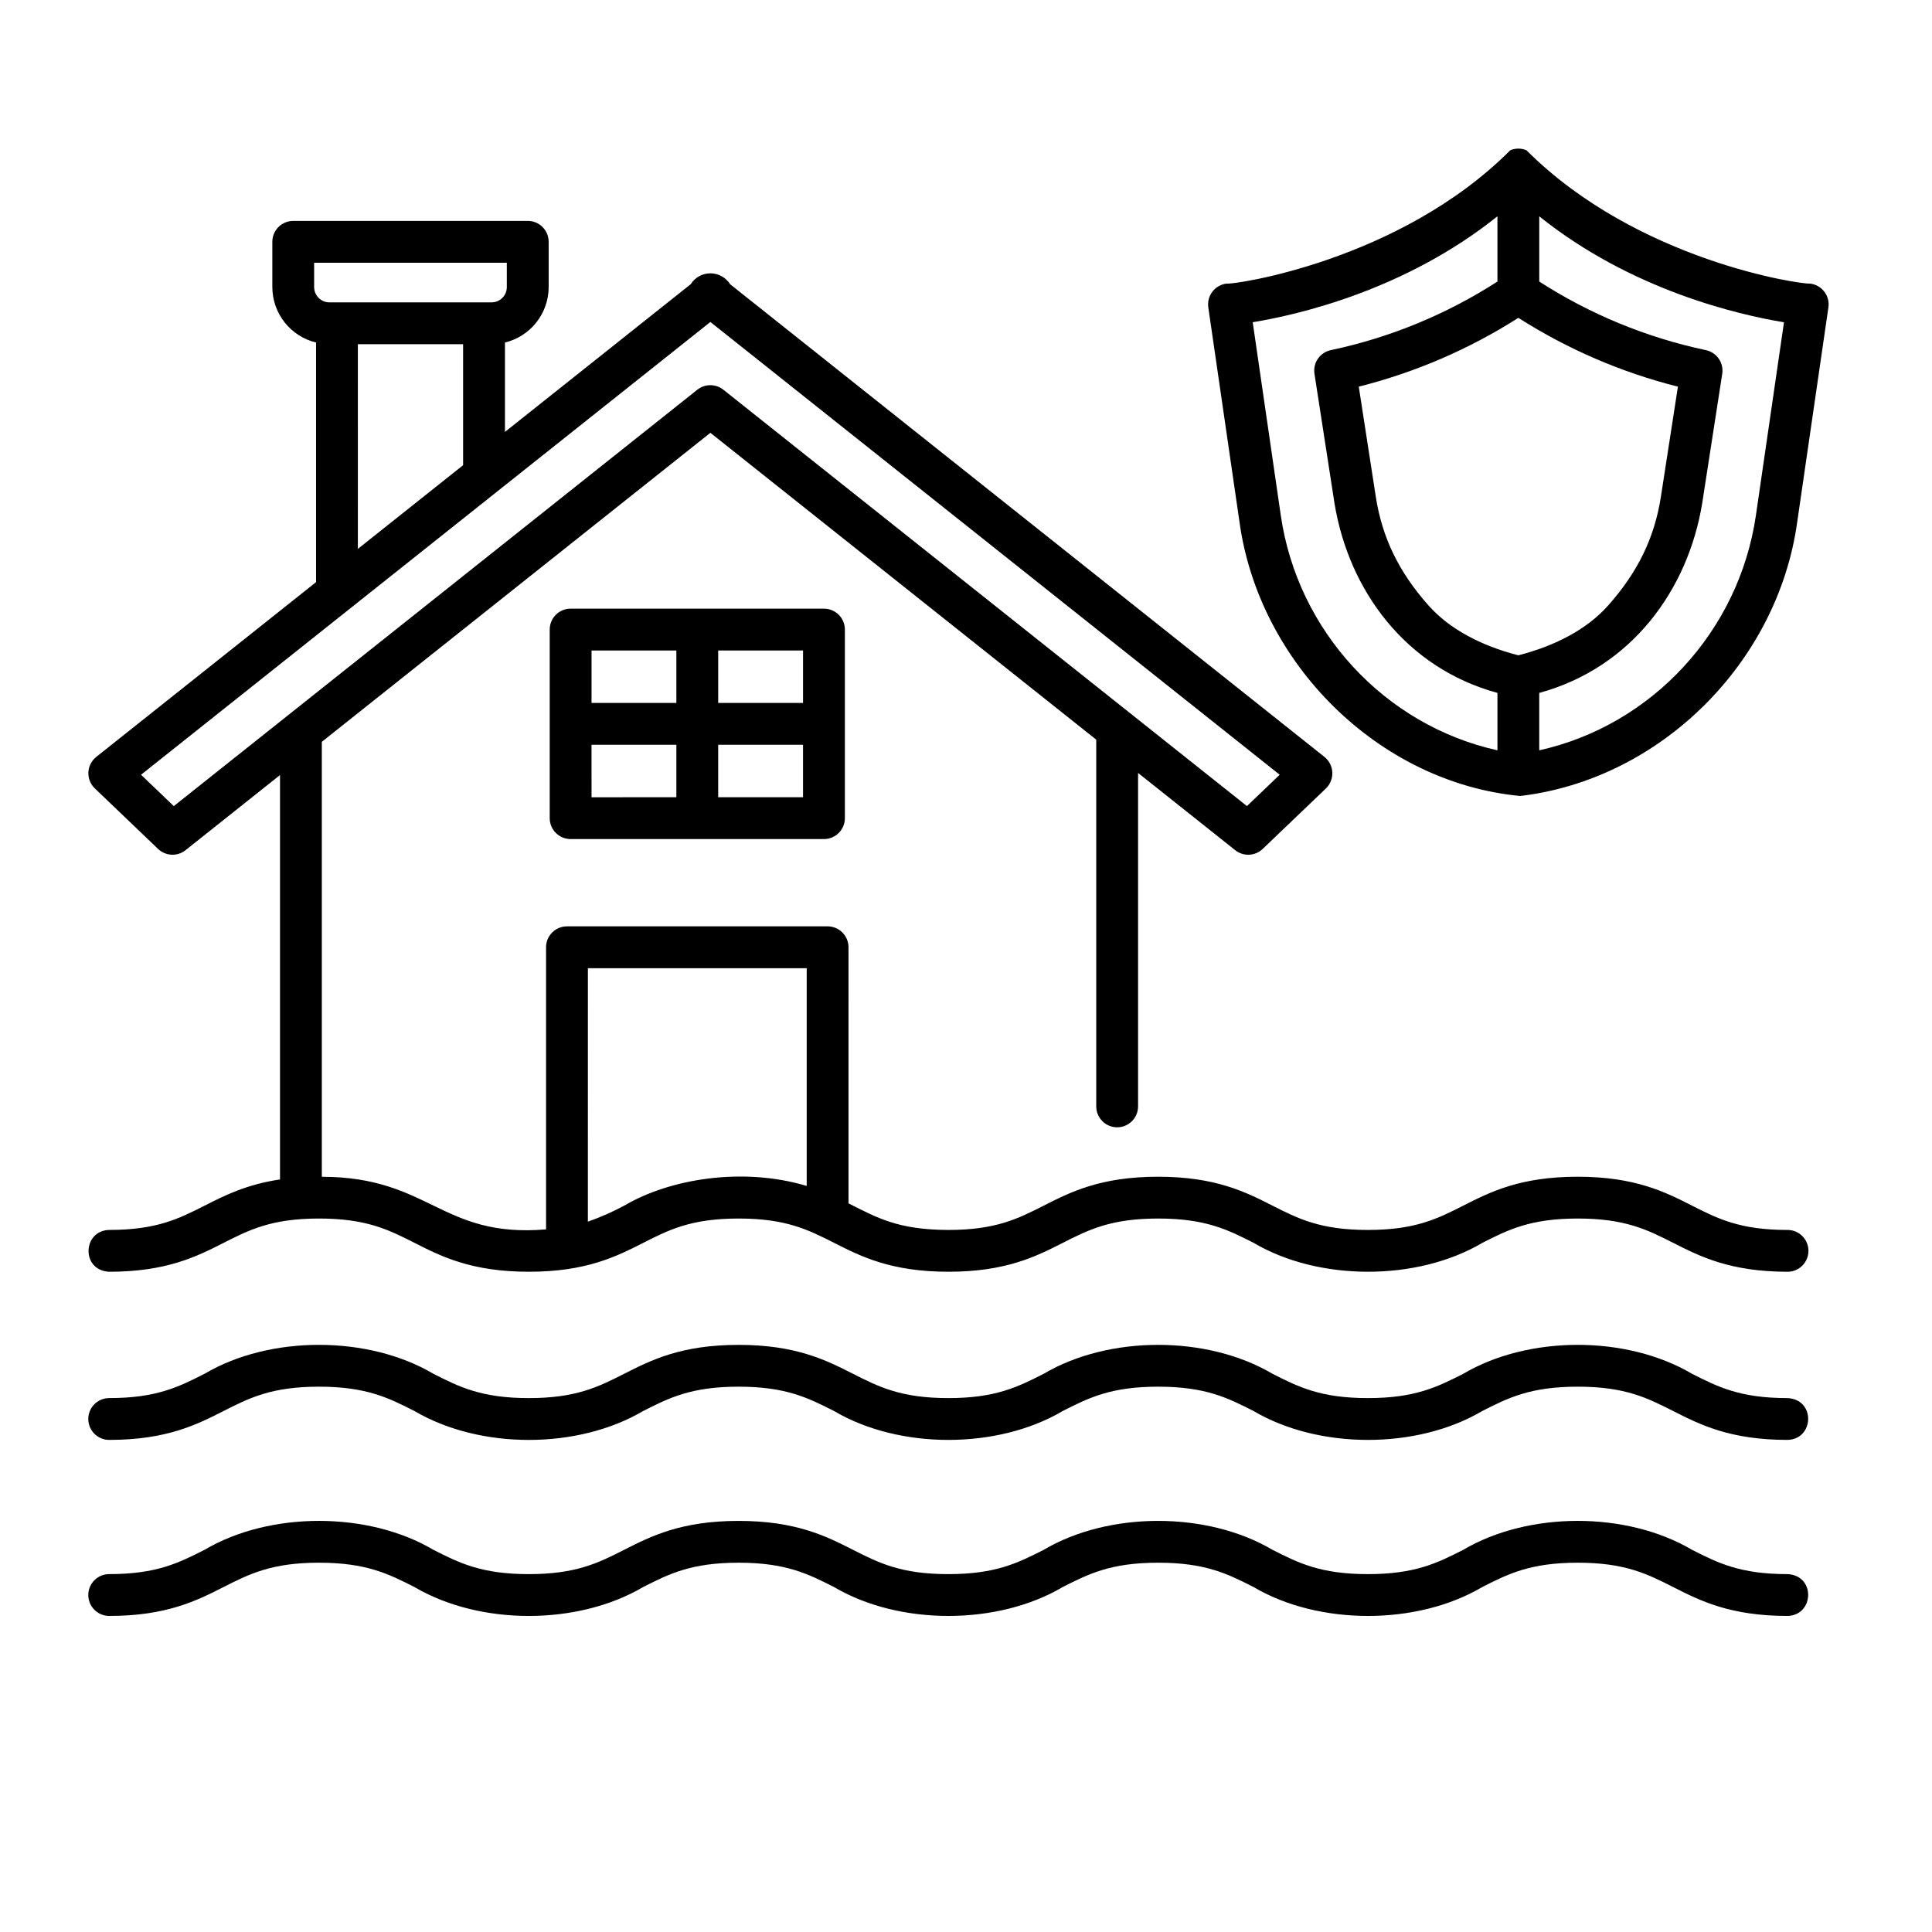
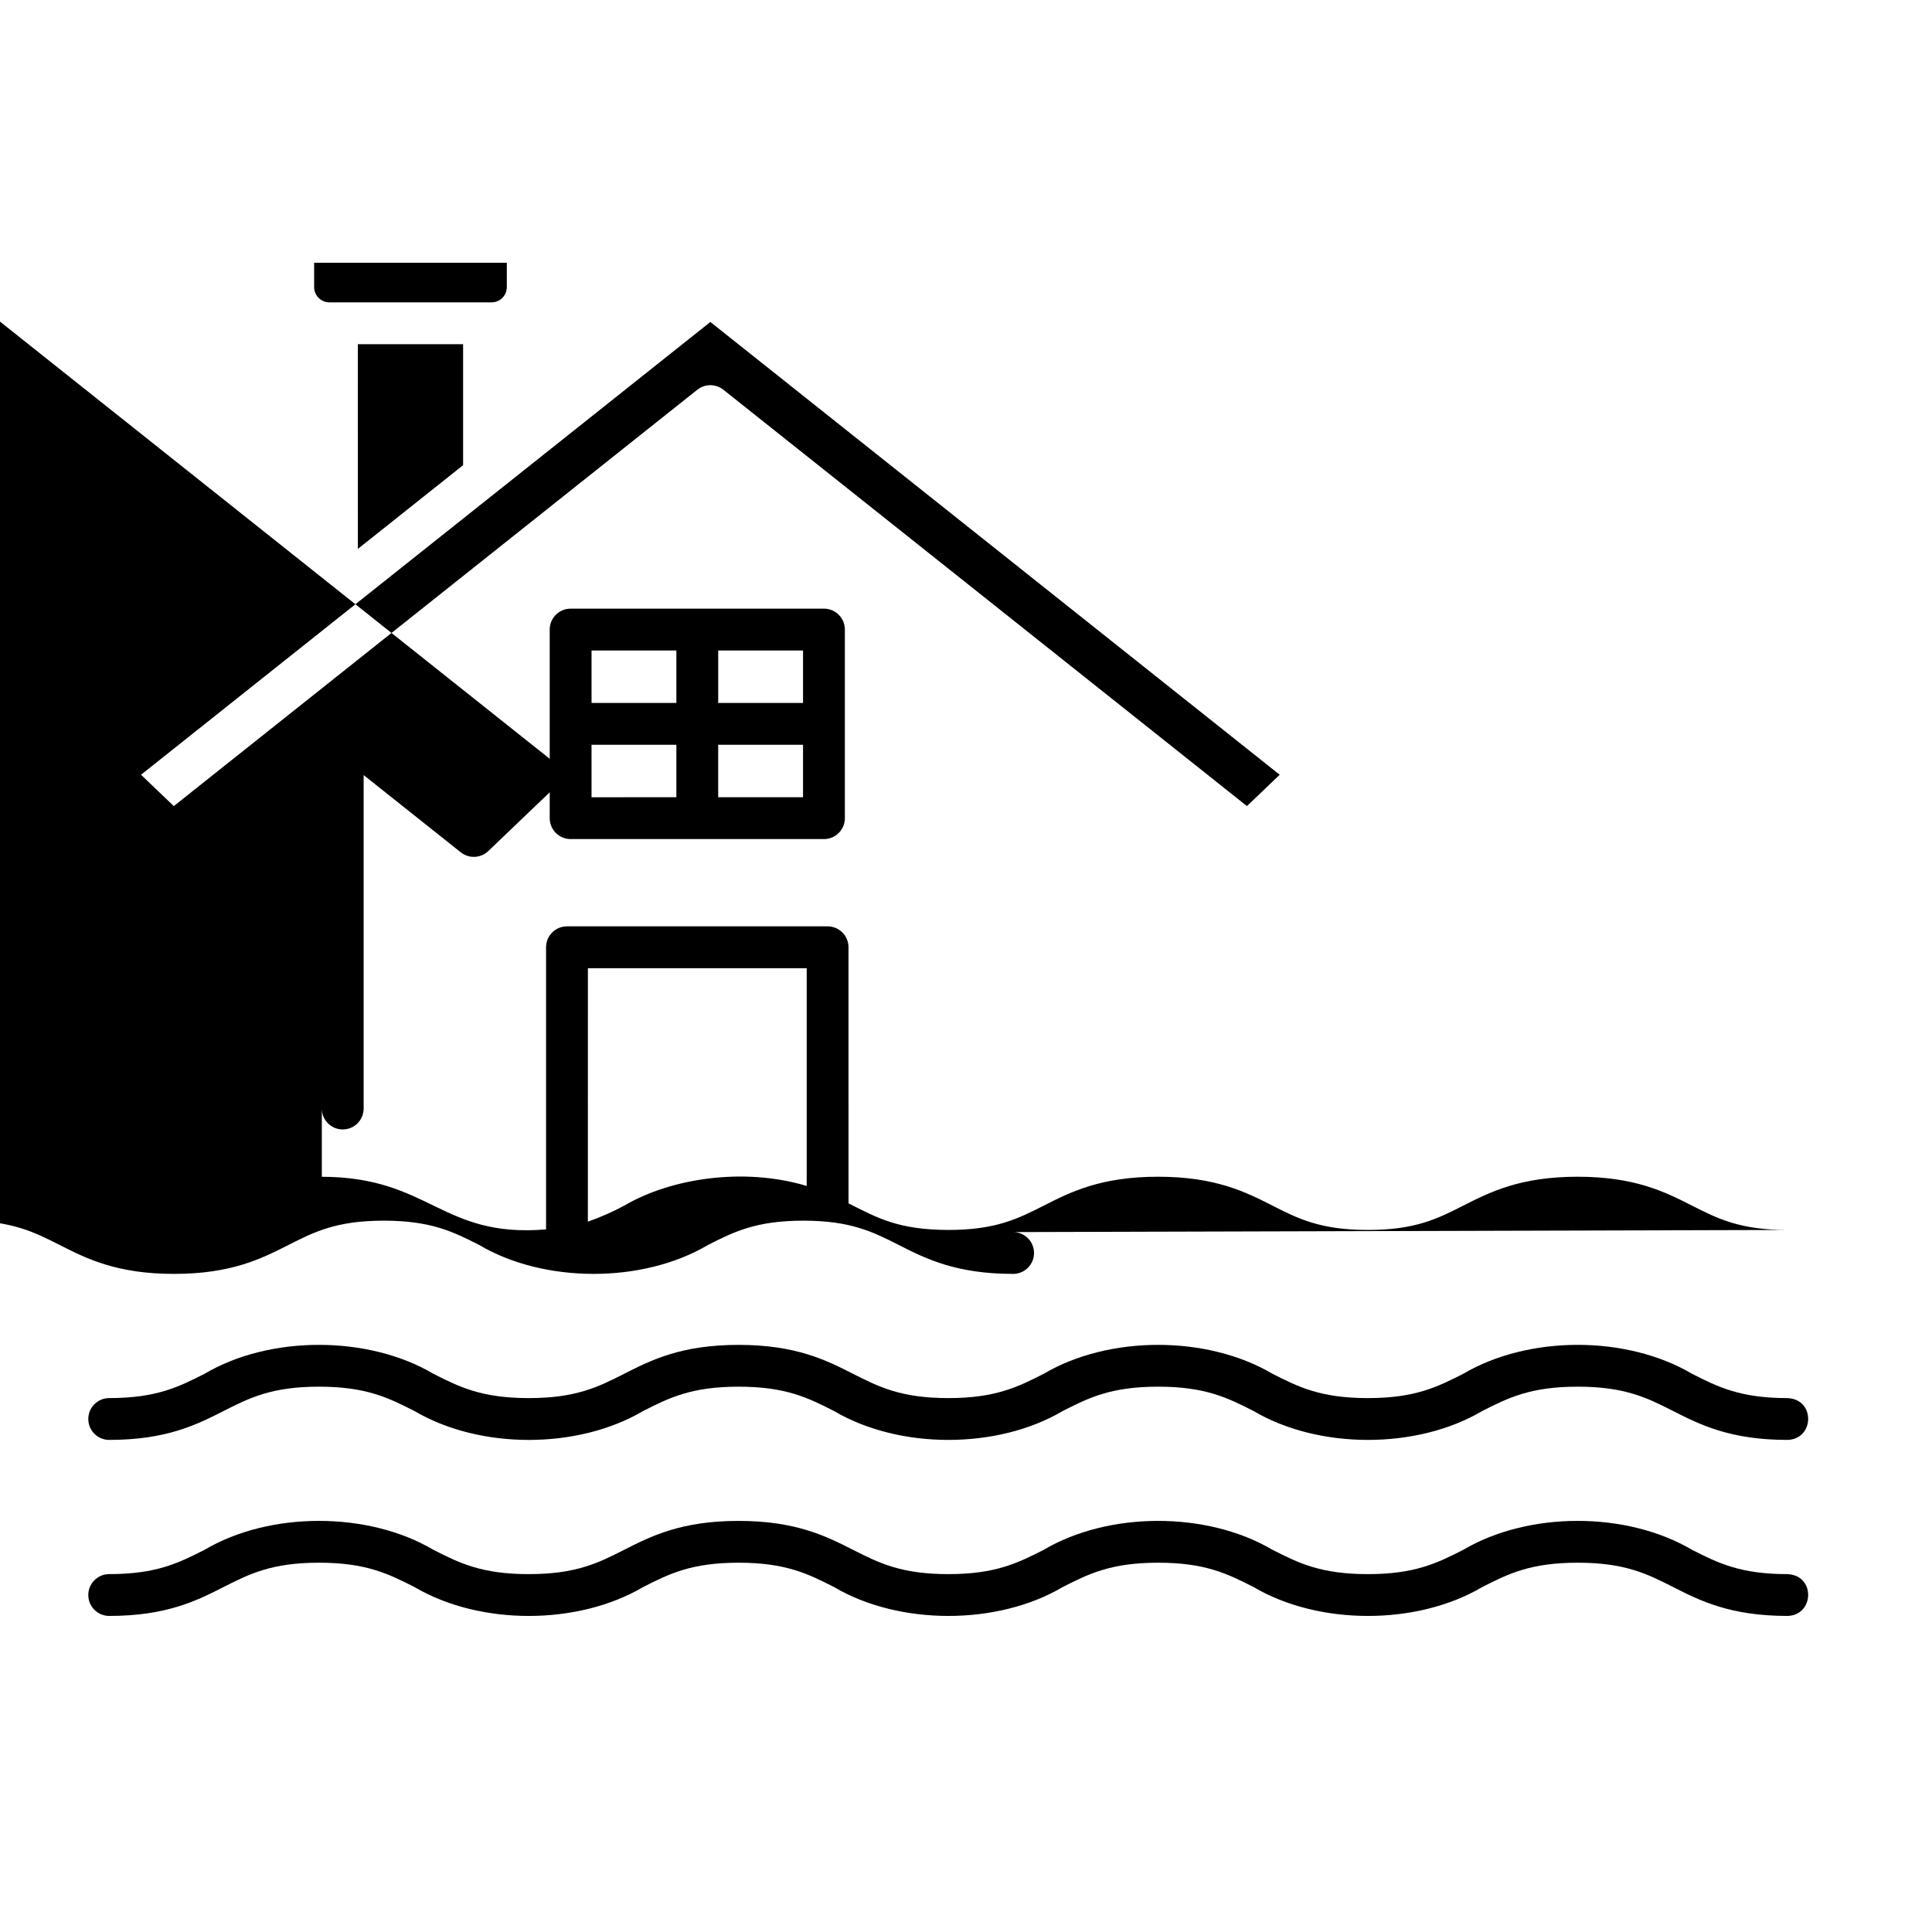
<svg xmlns="http://www.w3.org/2000/svg" fill="#000000" width="800px" height="800px" version="1.1" viewBox="144 144 512 512">
  <g>
    <path d="m295.22 305.3c-3.059 0-5.539 2.481-5.539 5.543v49.977c0 3.062 2.481 5.543 5.539 5.543h67.137c3.062 0 5.543-2.481 5.543-5.543v-49.977c0-3.062-2.481-5.543-5.543-5.543zm61.594 24.988h-22.484v-13.906h22.484zm-33.57-13.906v13.906h-22.48v-13.906zm-22.484 24.988h22.484v13.906l-22.48 0.004zm33.566 13.906v-13.906h22.484v13.906z" />
-     <path d="m617.68 469.95c-12.57 0-18.465-2.988-25.285-6.449-7.066-3.59-15.078-7.656-30.301-7.656s-23.234 4.066-30.305 7.656c-6.824 3.465-12.715 6.449-25.293 6.449-12.574 0-18.465-2.988-25.285-6.449-7.066-3.59-15.078-7.656-30.301-7.656-15.223 0-23.234 4.066-30.301 7.656-6.824 3.465-12.715 6.449-25.285 6.449-13.316-0.043-18.789-3.188-26.461-7.047l-0.004-67.867c0-3.062-2.481-5.543-5.539-5.543h-69.066c-3.062 0-5.543 2.481-5.543 5.543v74.766c-27.824 2.324-30.719-13.906-59.426-13.945v-115.27l102.97-81.887 102.26 81.32v97.184c0 3.062 2.481 5.543 5.543 5.543 3.059 0 5.539-2.481 5.539-5.543v-88.367l25.742 20.473h0.004c2.168 1.727 5.277 1.582 7.277-0.332l16.766-16.035c1.145-1.109 1.762-2.66 1.688-4.254-0.074-1.598-0.824-3.082-2.066-4.086l-157.52-125.28c-1.133-1.797-3.106-2.887-5.227-2.887-2.125 0-4.098 1.09-5.227 2.887l-49.219 39.141v-23.691c3.297-0.797 6.234-2.68 8.336-5.344 2.098-2.668 3.246-5.961 3.25-9.355v-11.992 0.004c0-3.062-2.481-5.543-5.543-5.543h-62.145c-3.062 0-5.543 2.481-5.543 5.543v11.992-0.004c0.004 3.394 1.152 6.688 3.254 9.355 2.098 2.664 5.035 4.547 8.332 5.344v63.5l-58.25 46.32c-1.25 1-2.012 2.488-2.086 4.086-0.07 1.598 0.551 3.152 1.707 4.258l16.766 16.039c2 1.914 5.109 2.059 7.277 0.332l25.035-19.91v107.17c-8.898 1.324-14.691 4.258-19.957 6.93-6.824 3.465-12.719 6.449-25.293 6.449-7.152 0.176-7.492 10.781 0 11.082 15.227 0 23.238-4.066 30.309-7.656 6.824-3.465 12.715-6.449 25.293-6.449 12.574 0 18.465 2.992 25.293 6.449 7.07 3.586 15.082 7.656 30.309 7.656s23.234-4.066 30.305-7.656c6.824-3.465 12.715-6.449 25.293-6.449 12.574 0 18.465 2.992 25.293 6.449 7.07 3.586 15.078 7.656 30.305 7.656 15.223 0 23.234-4.066 30.301-7.656 6.824-3.465 12.715-6.449 25.293-6.449 12.574 0 18.465 2.992 25.285 6.449 17.184 10.164 43.258 10.25 60.605 0 6.824-3.461 12.715-6.449 25.293-6.449 12.574 0 18.465 2.992 25.293 6.449 7.066 3.586 15.078 7.656 30.301 7.656l-0.012 0.004c3.059 0 5.543-2.481 5.543-5.539 0-3.062-2.484-5.543-5.543-5.543zm-390.43-256.32h51.062v6.449c0 2.238-1.812 4.051-4.051 4.051h-42.957c-2.238 0-4.051-1.812-4.055-4.051zm11.586 21.586h27.891v32.066l-27.887 22.18zm-48.777 122.41-8.684-8.309 150.88-119.99 150.88 119.99-8.684 8.305-138.75-110.34c-2.019-1.605-4.883-1.605-6.902 0zm109.74 42.957h57.988v57.703c-16.996-5.09-36.336-1.883-48.348 5.219l-0.004-0.004c-3.098 1.668-6.32 3.09-9.641 4.25z" />
+     <path d="m617.68 469.95c-12.57 0-18.465-2.988-25.285-6.449-7.066-3.59-15.078-7.656-30.301-7.656s-23.234 4.066-30.305 7.656c-6.824 3.465-12.715 6.449-25.293 6.449-12.574 0-18.465-2.988-25.285-6.449-7.066-3.59-15.078-7.656-30.301-7.656-15.223 0-23.234 4.066-30.301 7.656-6.824 3.465-12.715 6.449-25.285 6.449-13.316-0.043-18.789-3.188-26.461-7.047l-0.004-67.867c0-3.062-2.481-5.543-5.539-5.543h-69.066c-3.062 0-5.543 2.481-5.543 5.543v74.766c-27.824 2.324-30.719-13.906-59.426-13.945v-115.27v97.184c0 3.062 2.481 5.543 5.543 5.543 3.059 0 5.539-2.481 5.539-5.543v-88.367l25.742 20.473h0.004c2.168 1.727 5.277 1.582 7.277-0.332l16.766-16.035c1.145-1.109 1.762-2.66 1.688-4.254-0.074-1.598-0.824-3.082-2.066-4.086l-157.52-125.28c-1.133-1.797-3.106-2.887-5.227-2.887-2.125 0-4.098 1.09-5.227 2.887l-49.219 39.141v-23.691c3.297-0.797 6.234-2.68 8.336-5.344 2.098-2.668 3.246-5.961 3.25-9.355v-11.992 0.004c0-3.062-2.481-5.543-5.543-5.543h-62.145c-3.062 0-5.543 2.481-5.543 5.543v11.992-0.004c0.004 3.394 1.152 6.688 3.254 9.355 2.098 2.664 5.035 4.547 8.332 5.344v63.5l-58.25 46.32c-1.25 1-2.012 2.488-2.086 4.086-0.07 1.598 0.551 3.152 1.707 4.258l16.766 16.039c2 1.914 5.109 2.059 7.277 0.332l25.035-19.91v107.17c-8.898 1.324-14.691 4.258-19.957 6.93-6.824 3.465-12.719 6.449-25.293 6.449-7.152 0.176-7.492 10.781 0 11.082 15.227 0 23.238-4.066 30.309-7.656 6.824-3.465 12.715-6.449 25.293-6.449 12.574 0 18.465 2.992 25.293 6.449 7.07 3.586 15.082 7.656 30.309 7.656s23.234-4.066 30.305-7.656c6.824-3.465 12.715-6.449 25.293-6.449 12.574 0 18.465 2.992 25.293 6.449 7.07 3.586 15.078 7.656 30.305 7.656 15.223 0 23.234-4.066 30.301-7.656 6.824-3.465 12.715-6.449 25.293-6.449 12.574 0 18.465 2.992 25.285 6.449 17.184 10.164 43.258 10.25 60.605 0 6.824-3.461 12.715-6.449 25.293-6.449 12.574 0 18.465 2.992 25.293 6.449 7.066 3.586 15.078 7.656 30.301 7.656l-0.012 0.004c3.059 0 5.543-2.481 5.543-5.539 0-3.062-2.484-5.543-5.543-5.543zm-390.43-256.32h51.062v6.449c0 2.238-1.812 4.051-4.051 4.051h-42.957c-2.238 0-4.051-1.812-4.055-4.051zm11.586 21.586h27.891v32.066l-27.887 22.18zm-48.777 122.41-8.684-8.309 150.88-119.99 150.88 119.99-8.684 8.305-138.75-110.34c-2.019-1.605-4.883-1.605-6.902 0zm109.74 42.957h57.988v57.703c-16.996-5.09-36.336-1.883-48.348 5.219l-0.004-0.004c-3.098 1.668-6.32 3.09-9.641 4.25z" />
    <path d="m617.68 514.51c-12.57 0-18.465-2.992-25.285-6.449-17.449-10.277-43.387-10.152-60.605 0-6.824 3.461-12.715 6.449-25.293 6.449-12.574 0-18.465-2.992-25.285-6.449-17.348-10.238-43.363-10.184-60.605 0-6.824 3.461-12.715 6.449-25.285 6.449-12.57 0-18.465-2.992-25.293-6.453-7.07-3.586-15.078-7.652-30.305-7.652-15.223 0-23.234 4.066-30.305 7.656-6.824 3.461-12.715 6.449-25.293 6.449-12.574 0-18.469-2.992-25.293-6.453-17.152-10.145-43.215-10.273-60.613 0-6.824 3.461-12.719 6.449-25.293 6.449h0.012c-3.062 0-5.543 2.481-5.543 5.543 0 3.059 2.481 5.539 5.543 5.539 15.227 0 23.238-4.066 30.309-7.656 6.824-3.461 12.715-6.449 25.293-6.449 12.574 0 18.465 2.992 25.293 6.449 17.441 10.262 43.34 10.172 60.609 0 6.824-3.461 12.715-6.449 25.293-6.449 12.574 0 18.465 2.992 25.293 6.449 17.324 10.223 43.32 10.203 60.605 0 6.824-3.461 12.715-6.449 25.293-6.449 12.574 0 18.465 2.992 25.285 6.449 17.23 10.176 43.246 10.246 60.605 0 6.824-3.461 12.715-6.449 25.293-6.449 12.574 0 18.465 2.992 25.293 6.449 7.066 3.59 15.078 7.656 30.301 7.656 7.117-0.164 7.496-10.773-0.023-11.078z" />
    <path d="m617.68 561.16c-12.57 0-18.465-2.992-25.285-6.449-17.449-10.277-43.387-10.152-60.605 0-6.824 3.461-12.715 6.449-25.293 6.449-12.574 0-18.465-2.992-25.285-6.449-17.348-10.238-43.363-10.184-60.605 0-6.824 3.461-12.715 6.449-25.285 6.449-12.57 0-18.465-2.992-25.293-6.453-7.07-3.586-15.078-7.652-30.305-7.652-15.223 0-23.234 4.066-30.305 7.656-6.824 3.461-12.715 6.449-25.293 6.449-12.574 0-18.469-2.992-25.293-6.453-17.152-10.145-43.215-10.273-60.613 0-6.824 3.461-12.719 6.449-25.293 6.449l0.012-0.004c-3.062 0-5.543 2.484-5.543 5.543 0 3.062 2.481 5.543 5.543 5.543 15.227 0 23.238-4.066 30.309-7.656 6.824-3.461 12.715-6.449 25.293-6.449 12.574 0 18.465 2.992 25.293 6.449 17.441 10.258 43.34 10.172 60.609 0 6.824-3.461 12.715-6.449 25.293-6.449 12.574 0 18.465 2.992 25.293 6.449 17.324 10.219 43.32 10.203 60.605 0 6.824-3.461 12.715-6.449 25.293-6.449 12.574 0 18.465 2.992 25.285 6.449 17.23 10.176 43.246 10.246 60.605 0 6.824-3.461 12.715-6.449 25.293-6.449 12.574 0 18.465 2.992 25.293 6.449 7.066 3.59 15.078 7.656 30.301 7.656 7.117-0.168 7.496-10.773-0.023-11.078z" />
-     <path d="m627.41 221.23c-0.941-1.195-2.336-1.949-3.852-2.09-1.699 0.301-45.504-5.816-75.051-35.332-1.363-0.566-2.894-0.566-4.258 0-29.434 29.512-73.812 35.738-75.047 35.332-1.516 0.137-2.91 0.891-3.852 2.086-0.945 1.195-1.355 2.723-1.137 4.231l8.242 56.723c5.141 37.664 36.961 69.211 74.41 72.762 37.059-4.348 68.328-35.266 73.438-72.762l8.242-56.723c0.219-1.504-0.191-3.035-1.137-4.227zm-81.031 96.434c-10.191-2.609-18.375-7.133-23.727-13.125-7.906-8.855-12.371-18.035-14.051-28.902l-4.512-29.172c14.984-3.769 29.262-9.926 42.289-18.234 13.027 8.309 27.305 14.465 42.289 18.234l-4.512 29.172c-1.68 10.863-6.144 20.047-14.051 28.902-5.348 5.996-13.535 10.516-23.727 13.125zm-62.957-37.082-7.438-51.188c12.02-1.973 40.395-8.473 64.852-28.074v17.293c-13.484 8.691-28.441 14.848-44.137 18.172-2.891 0.602-4.805 3.359-4.352 6.273l5.301 34.273c3.754 23.012 18.754 43.629 43.191 50.297v15.215c-29.914-6.644-52.969-31.617-57.418-62.258zm125.91 0c-4.453 30.637-27.508 55.613-57.418 62.262v-15.215c24.434-6.66 39.441-27.289 43.191-50.297l5.305-34.273c0.449-2.914-1.461-5.672-4.352-6.273-15.695-3.324-30.652-9.484-44.137-18.176v-17.281c24.457 19.602 52.832 26.102 64.852 28.074z" />
  </g>
</svg>